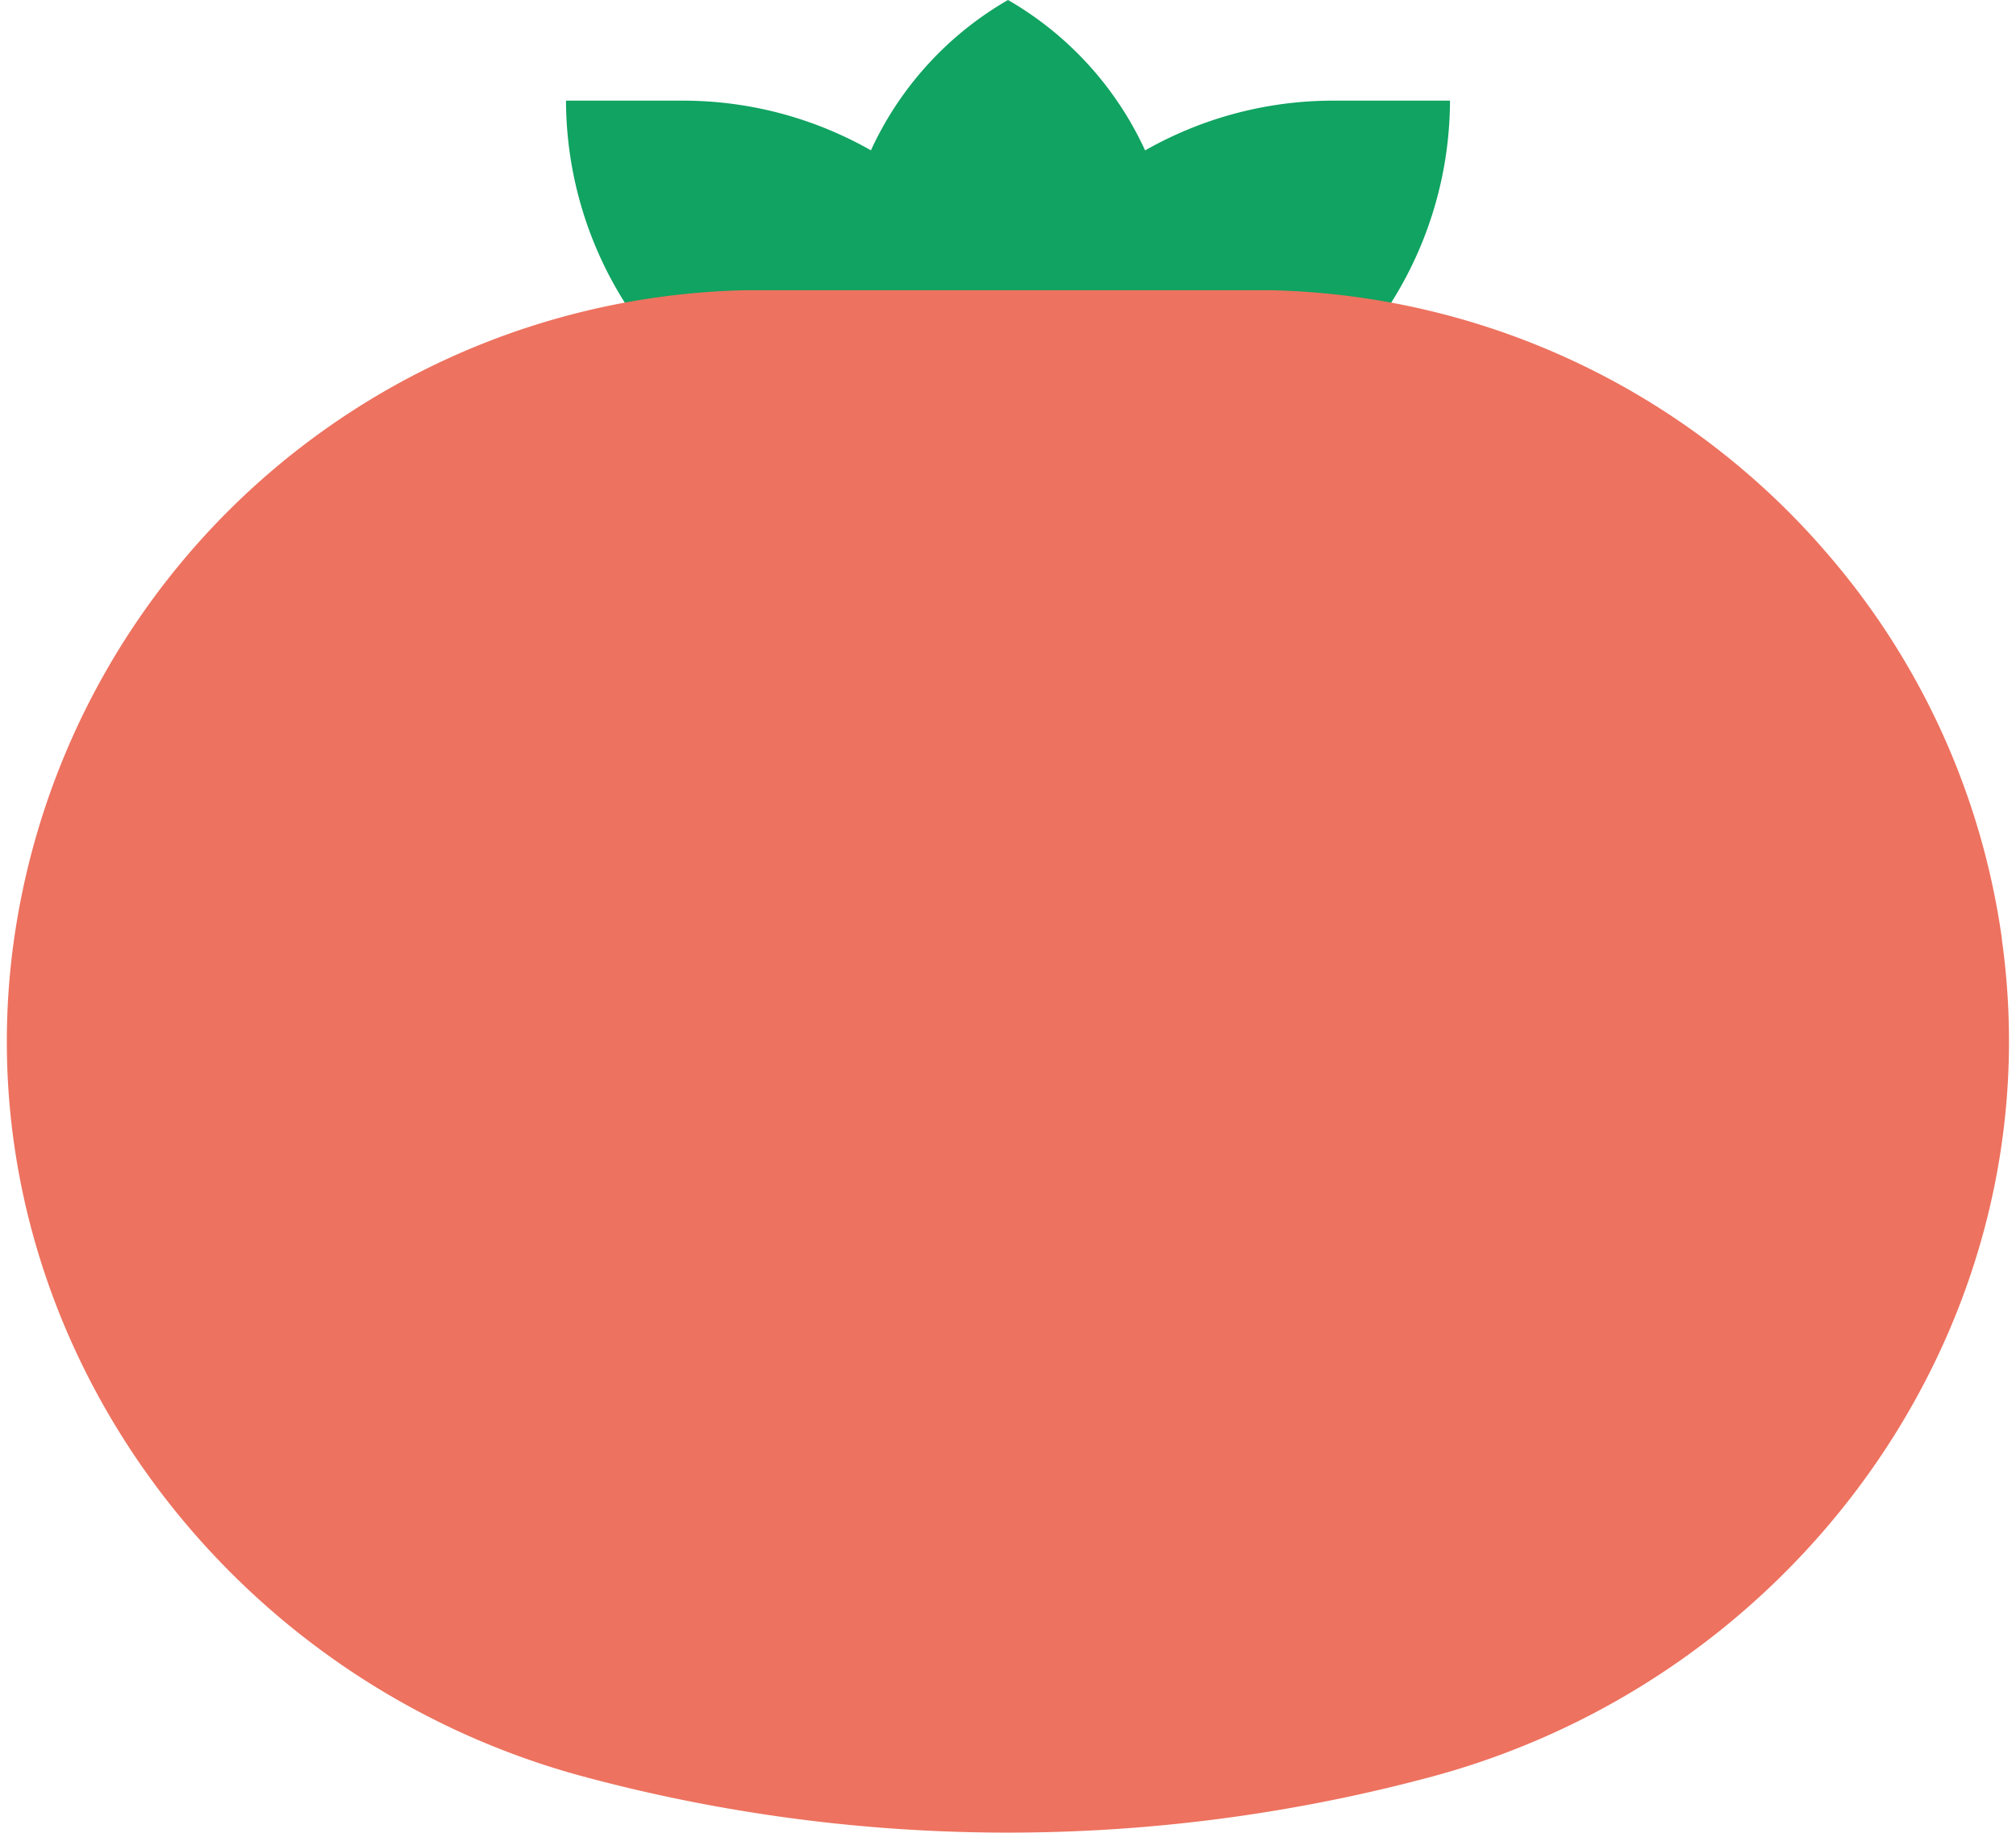
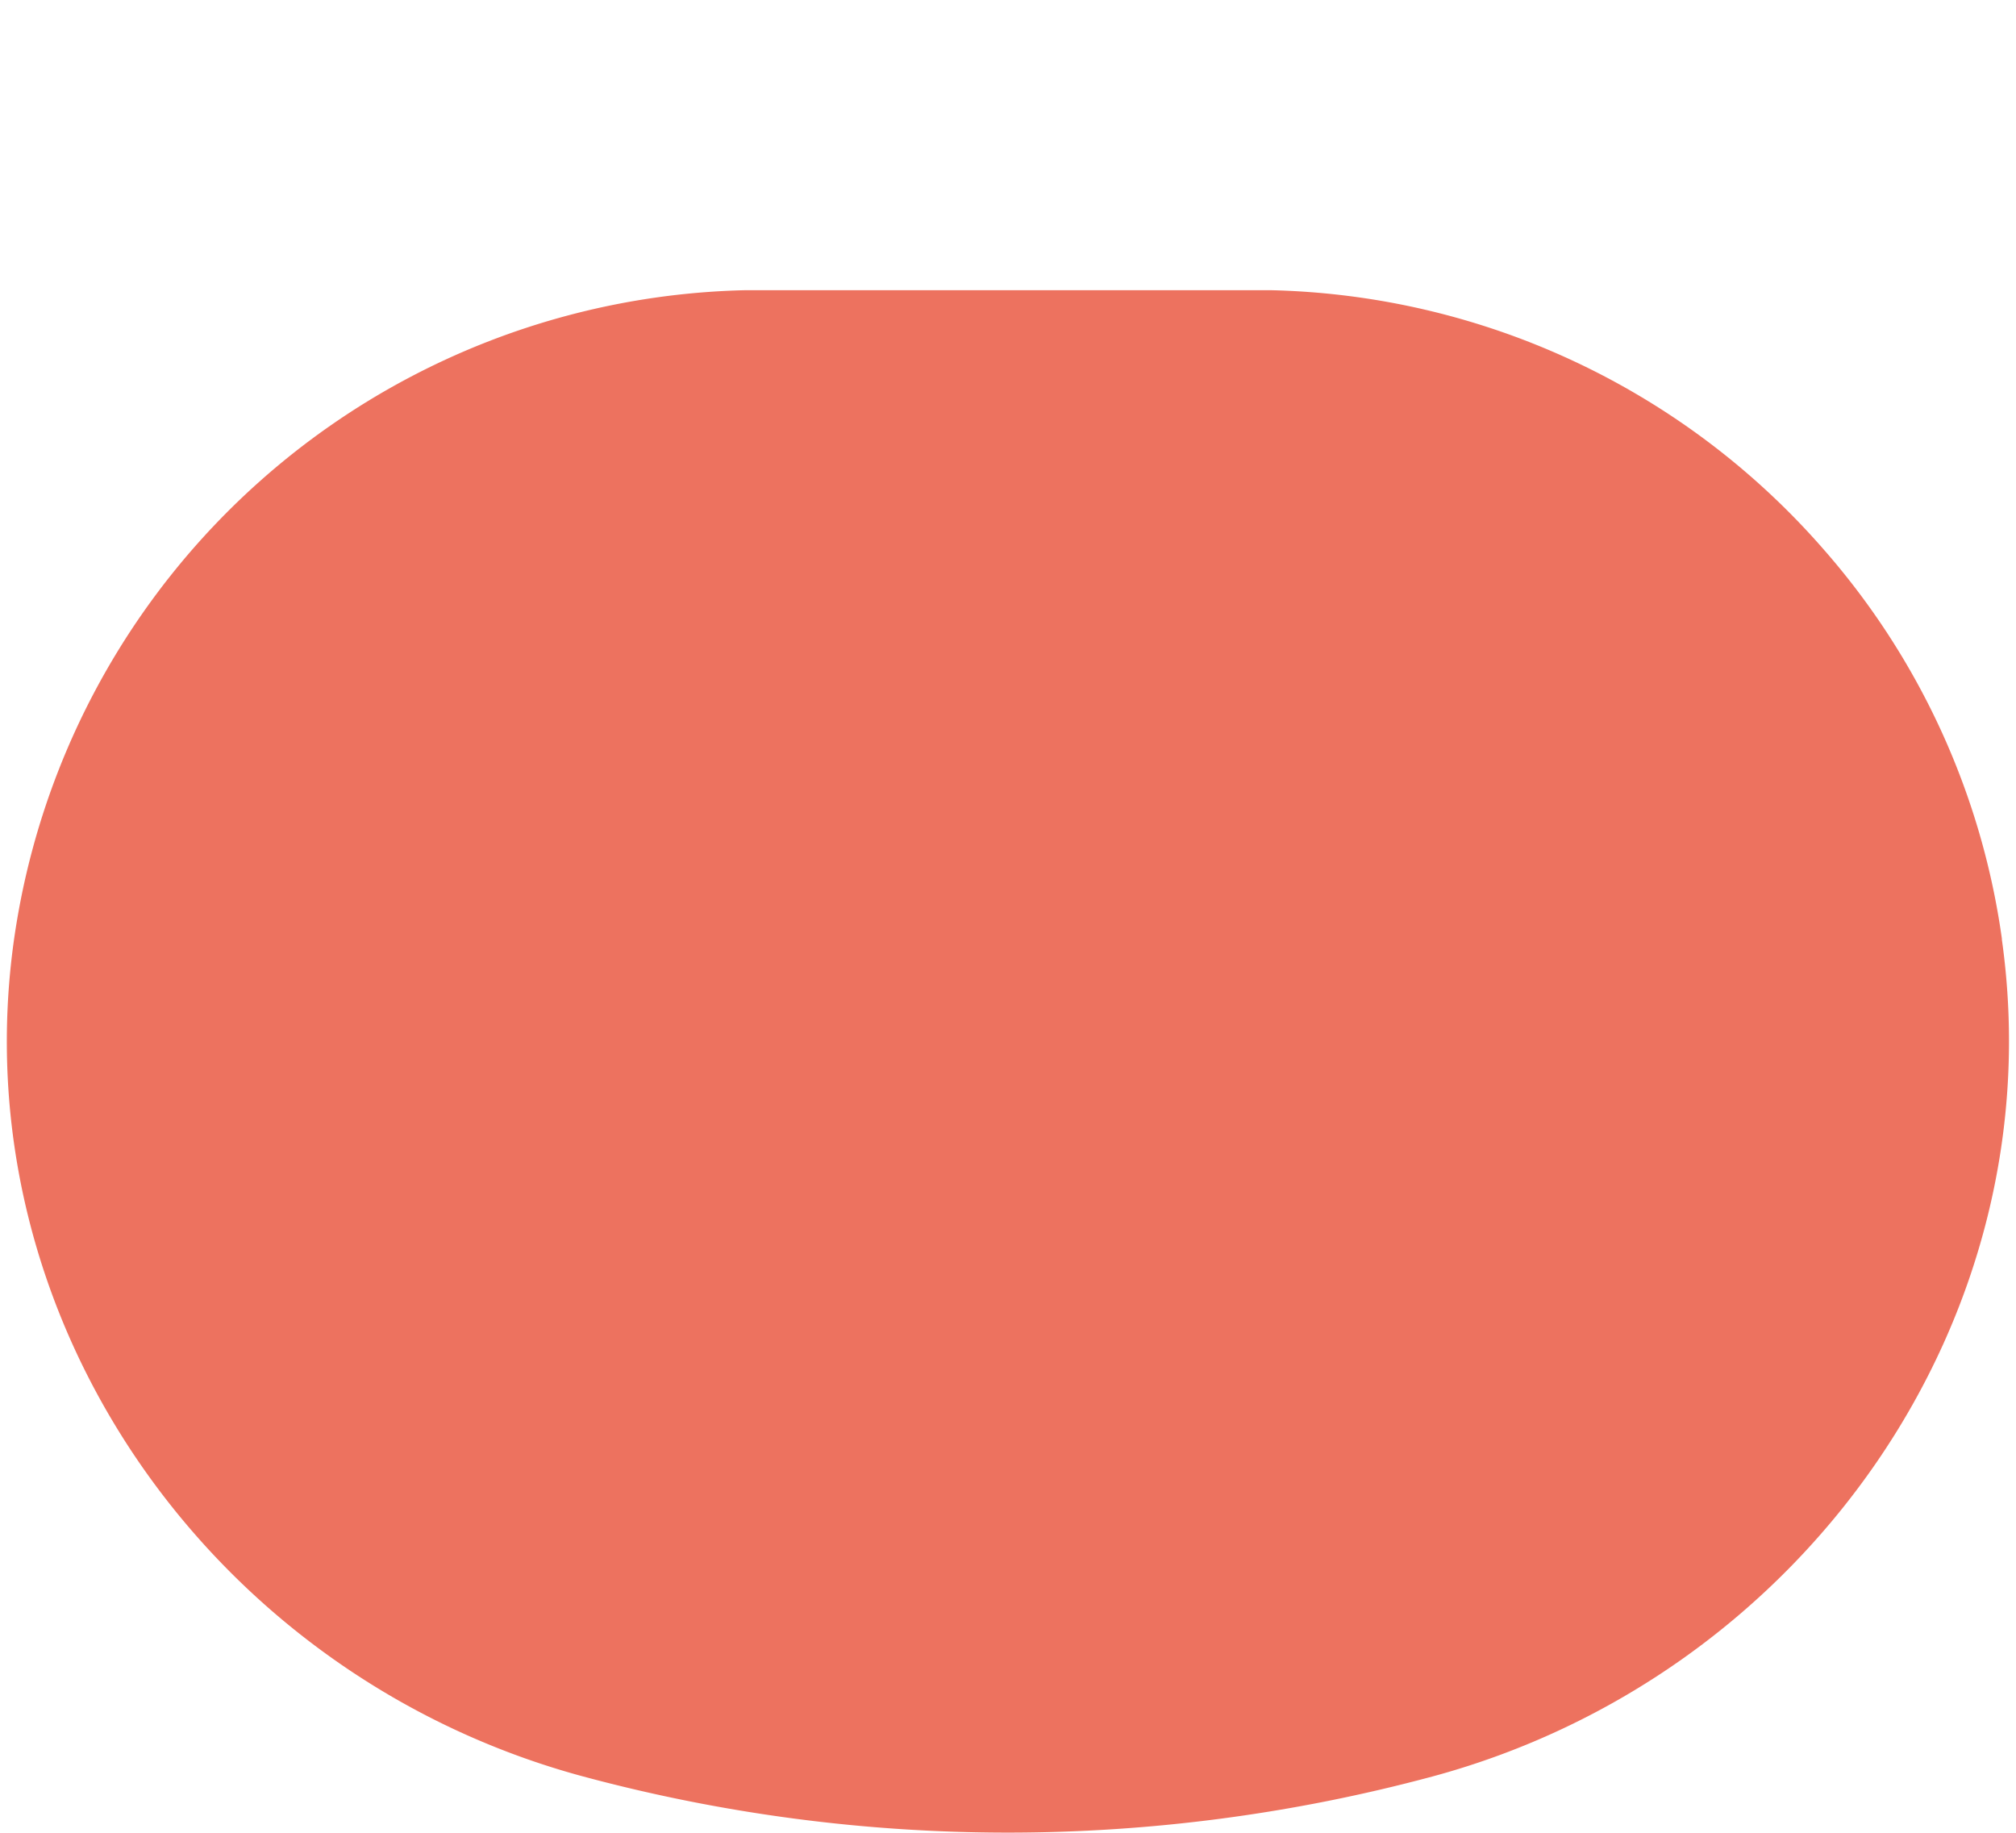
<svg xmlns="http://www.w3.org/2000/svg" id="_100_tomato.svg" data-name=" 100 tomato.svg" viewBox="0 0 132 120">
  <defs>
    <style>.cls-1{fill:#10a361;}.cls-2{fill:#ed725f;}</style>
  </defs>
-   <path class="cls-1" d="M62.4,31.41h7.73A24.89,24.89,0,0,0,94.94,6.59H87.21A24.89,24.89,0,0,0,62.4,31.41" />
-   <path class="cls-1" d="M69.61,31.41H61.88A24.89,24.89,0,0,1,37.06,6.59h7.73A24.89,24.89,0,0,1,69.61,31.41" />
-   <path class="cls-1" d="M66,0a21.93,21.93,0,0,0,0,38A21.93,21.93,0,0,0,66,0" />
  <path class="cls-2" d="M131.08,61.49A48.89,48.89,0,0,0,119.43,36,49.5,49.5,0,0,0,83.17,19v0H48.84v0A49.49,49.49,0,0,0,.92,61.5c-3.52,24.89,13,48.28,37.29,54.82h0a107,107,0,0,0,55.56,0c24.28-6.55,40.82-29.94,37.3-54.84" />
</svg>